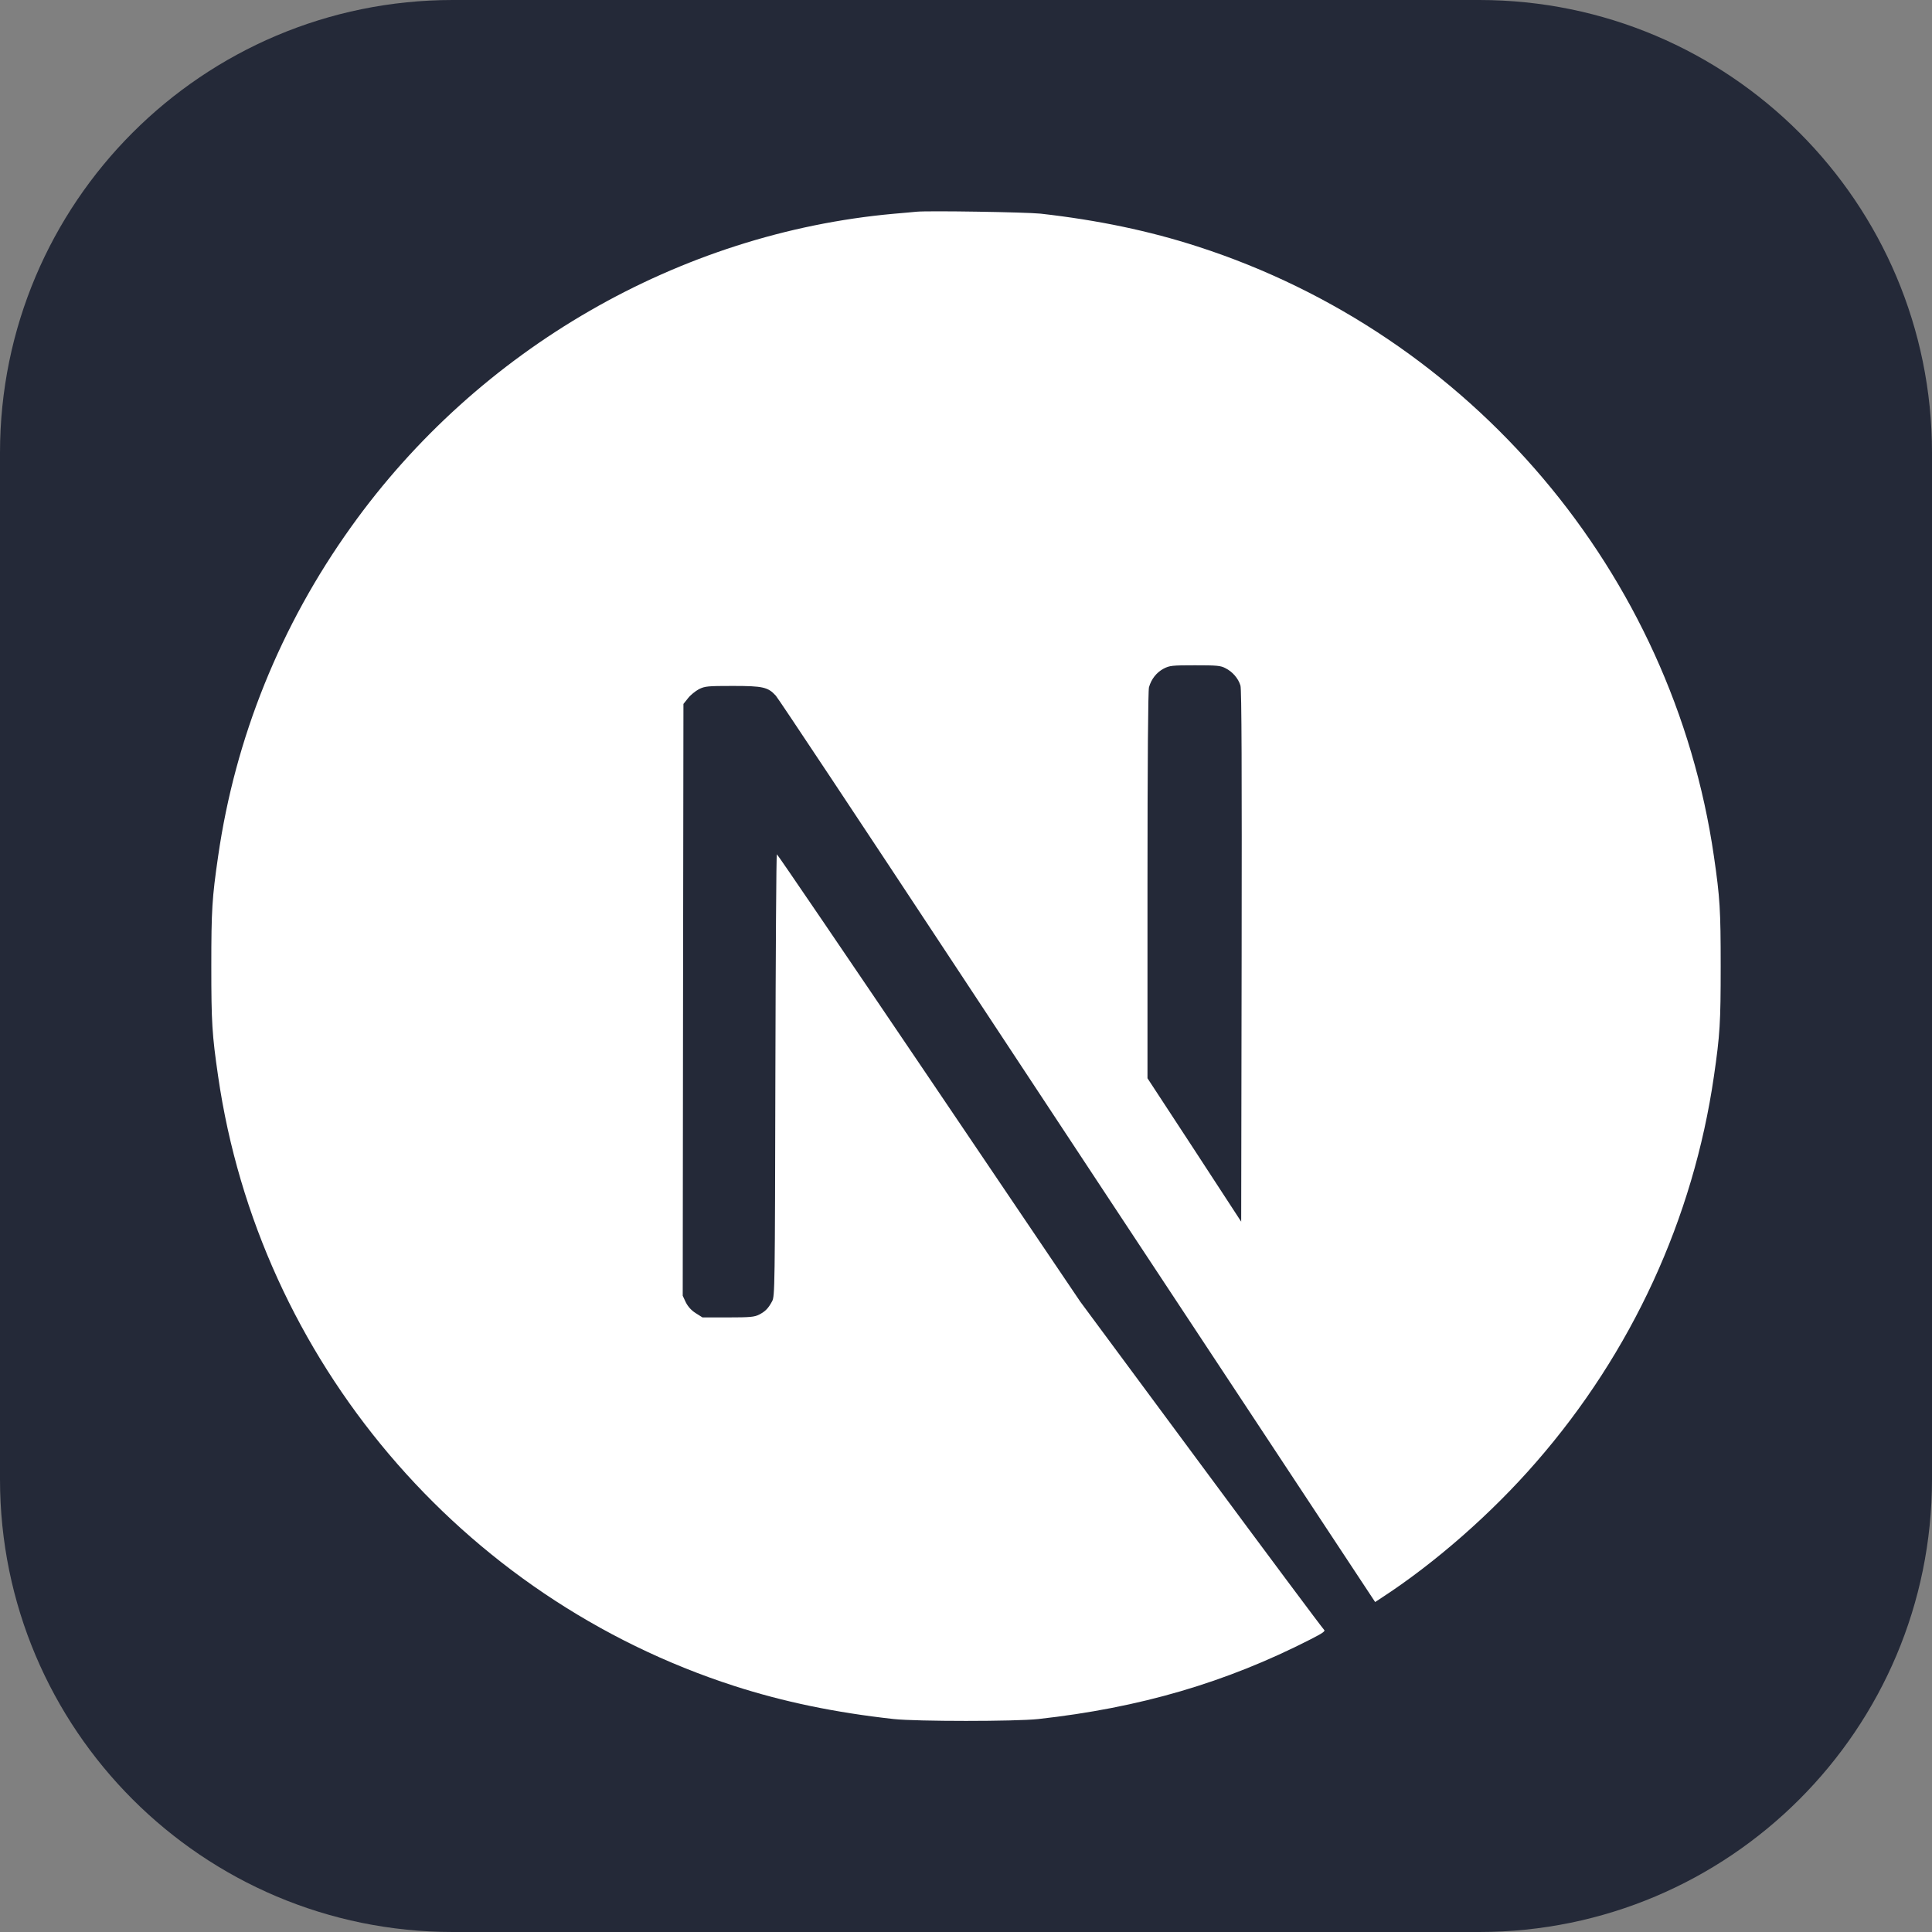
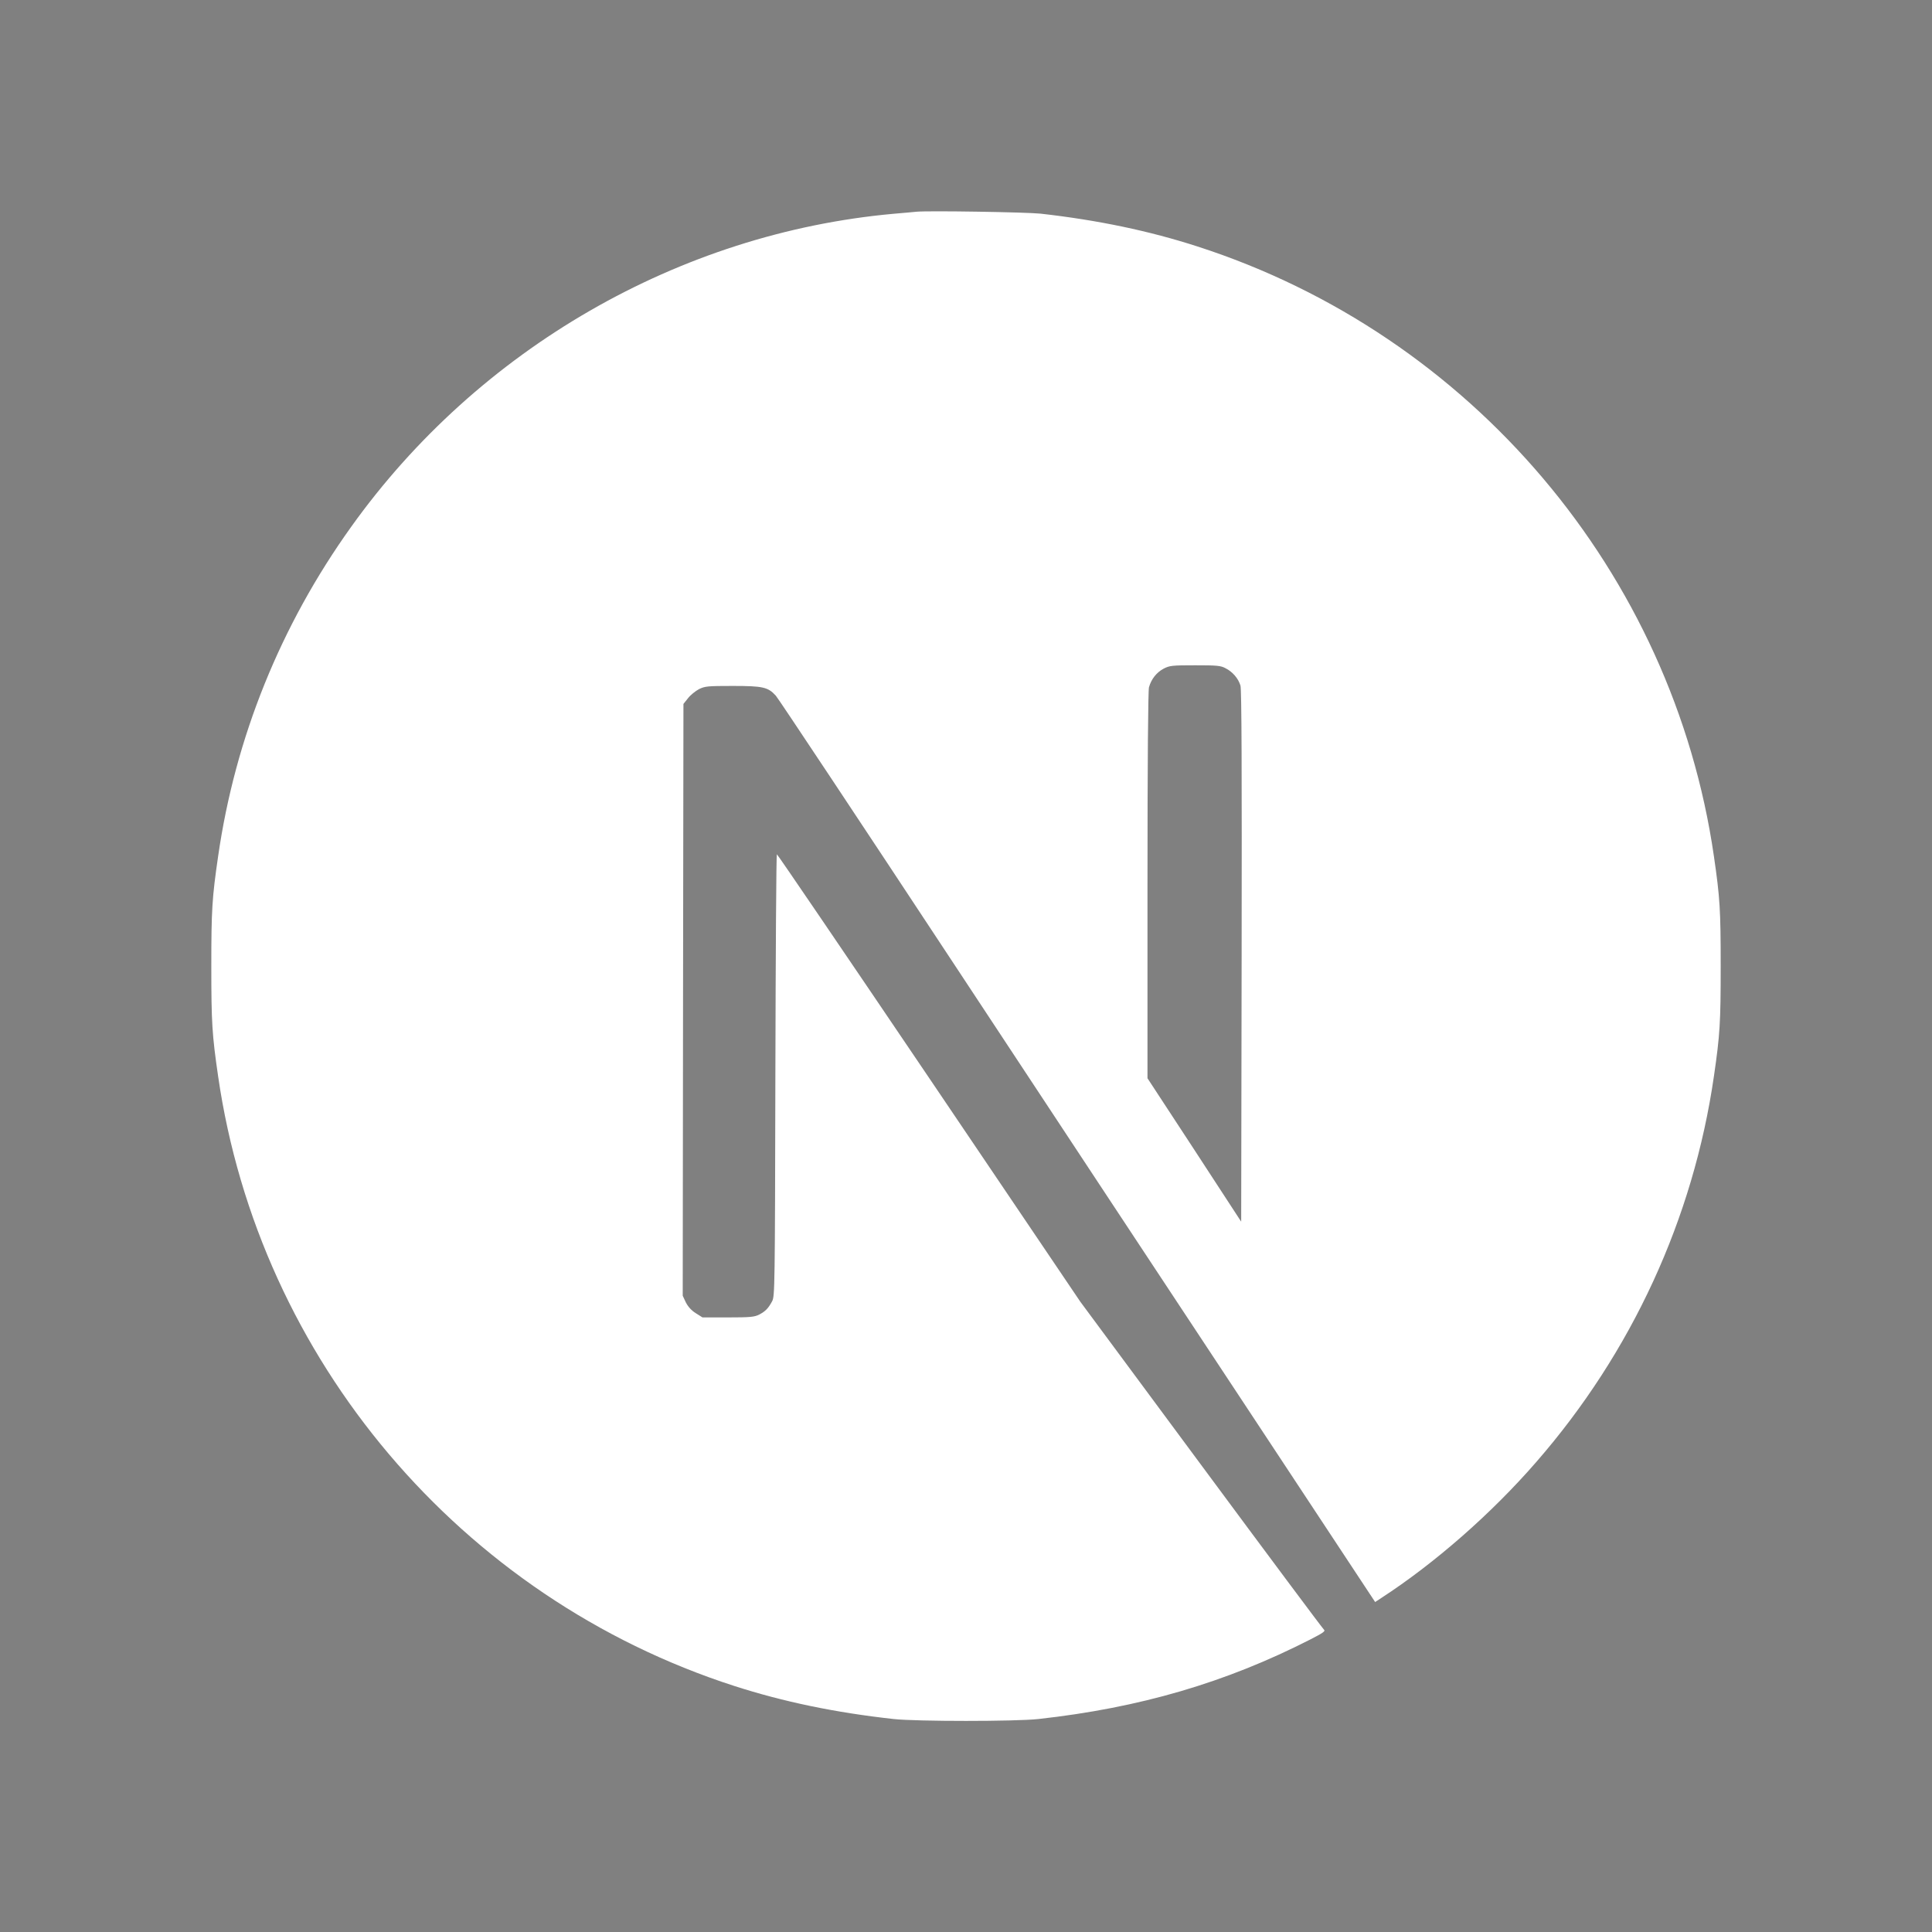
<svg xmlns="http://www.w3.org/2000/svg" width="48" height="48" viewBox="0 0 48 48" fill="none">
  <rect x="0" y="0" width="48" height="48" fill="#808080" stroke="none" />
  <g clip-path="url(#clip0_357_10)">
-     <path d="M36.75 0H11.25C5.037 0 0 5.037 0 11.25V36.75C0 42.963 5.037 48 11.25 48H36.75C42.963 48 48 42.963 48 36.75V11.25C48 5.037 42.963 0 36.75 0Z" fill="#242938" />
    <path d="M22.772 5.26C22.692 5.267 22.435 5.293 22.204 5.311C16.878 5.792 11.889 8.666 8.729 13.083C6.969 15.539 5.844 18.325 5.419 21.276C5.269 22.306 5.25 22.61 5.25 24.007C5.25 25.403 5.269 25.708 5.419 26.738C6.438 33.779 11.449 39.696 18.245 41.888C19.462 42.28 20.745 42.548 22.204 42.709C22.772 42.771 25.228 42.771 25.797 42.709C28.315 42.43 30.448 41.807 32.552 40.733C32.875 40.568 32.937 40.524 32.893 40.488C32.864 40.465 31.489 38.622 29.84 36.393L26.841 32.342L23.084 26.782C21.016 23.724 19.316 21.224 19.301 21.224C19.286 21.221 19.271 23.691 19.264 26.708C19.253 31.991 19.25 32.203 19.184 32.328C19.088 32.507 19.015 32.581 18.861 32.661C18.744 32.72 18.641 32.731 18.087 32.731H17.453L17.285 32.625C17.18 32.559 17.095 32.467 17.039 32.357L16.962 32.192L16.97 24.842L16.98 17.489L17.094 17.346C17.153 17.269 17.277 17.17 17.365 17.122C17.516 17.049 17.574 17.042 18.208 17.042C18.956 17.042 19.081 17.071 19.275 17.284C19.33 17.342 21.365 20.407 23.799 24.098C26.263 27.835 28.729 31.57 31.196 35.304L34.165 39.802L34.316 39.703C35.646 38.838 37.054 37.606 38.168 36.323C40.54 33.6 42.069 30.279 42.582 26.738C42.732 25.708 42.75 25.403 42.75 24.007C42.75 22.61 42.732 22.306 42.582 21.276C41.563 14.234 36.551 8.318 29.755 6.125C28.557 5.737 27.281 5.469 25.851 5.308C25.5 5.271 23.076 5.231 22.772 5.26M30.448 16.602C30.624 16.69 30.767 16.858 30.819 17.034C30.848 17.13 30.855 19.168 30.848 23.761L30.837 30.352L29.675 28.57L28.509 26.789V21.998C28.509 18.9 28.524 17.159 28.546 17.075C28.604 16.87 28.733 16.708 28.909 16.613C29.059 16.536 29.114 16.529 29.689 16.529C30.232 16.529 30.327 16.536 30.448 16.602Z" fill="white" />
  </g>
  <defs>
    <clipPath id="clip0_357_10">
      <rect width="48" height="48" fill="white" />
    </clipPath>
  </defs>
</svg>